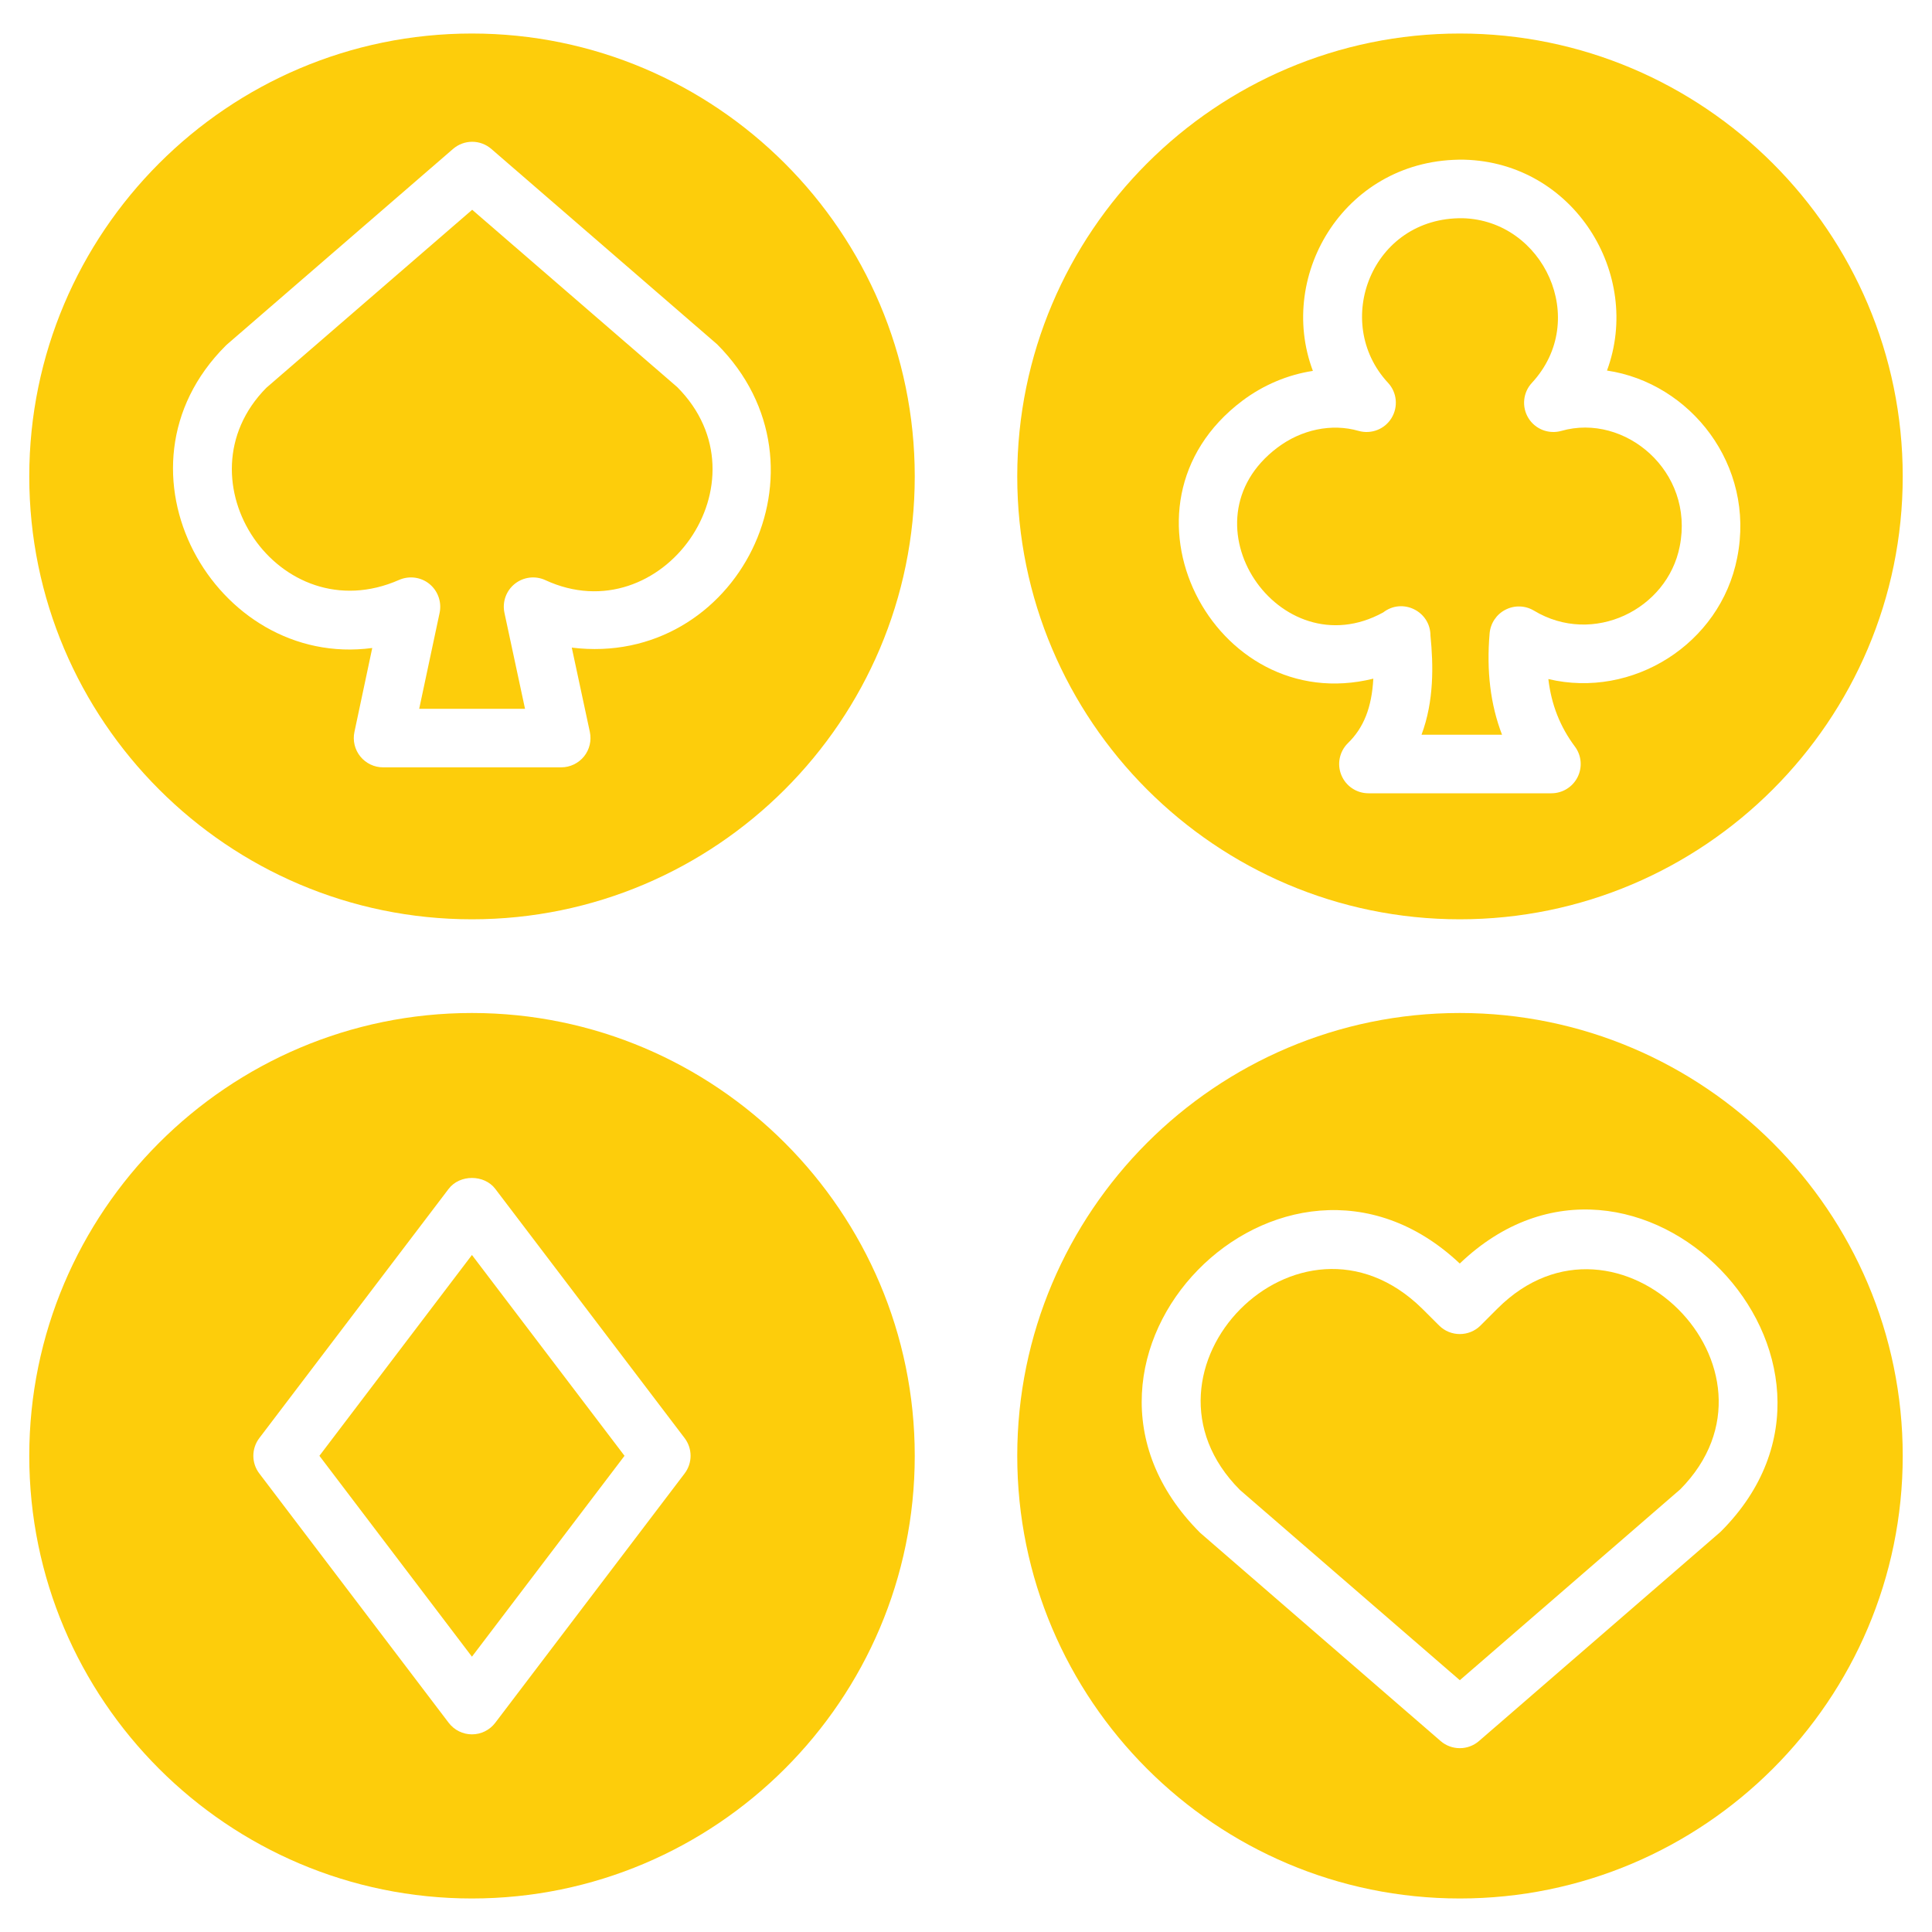
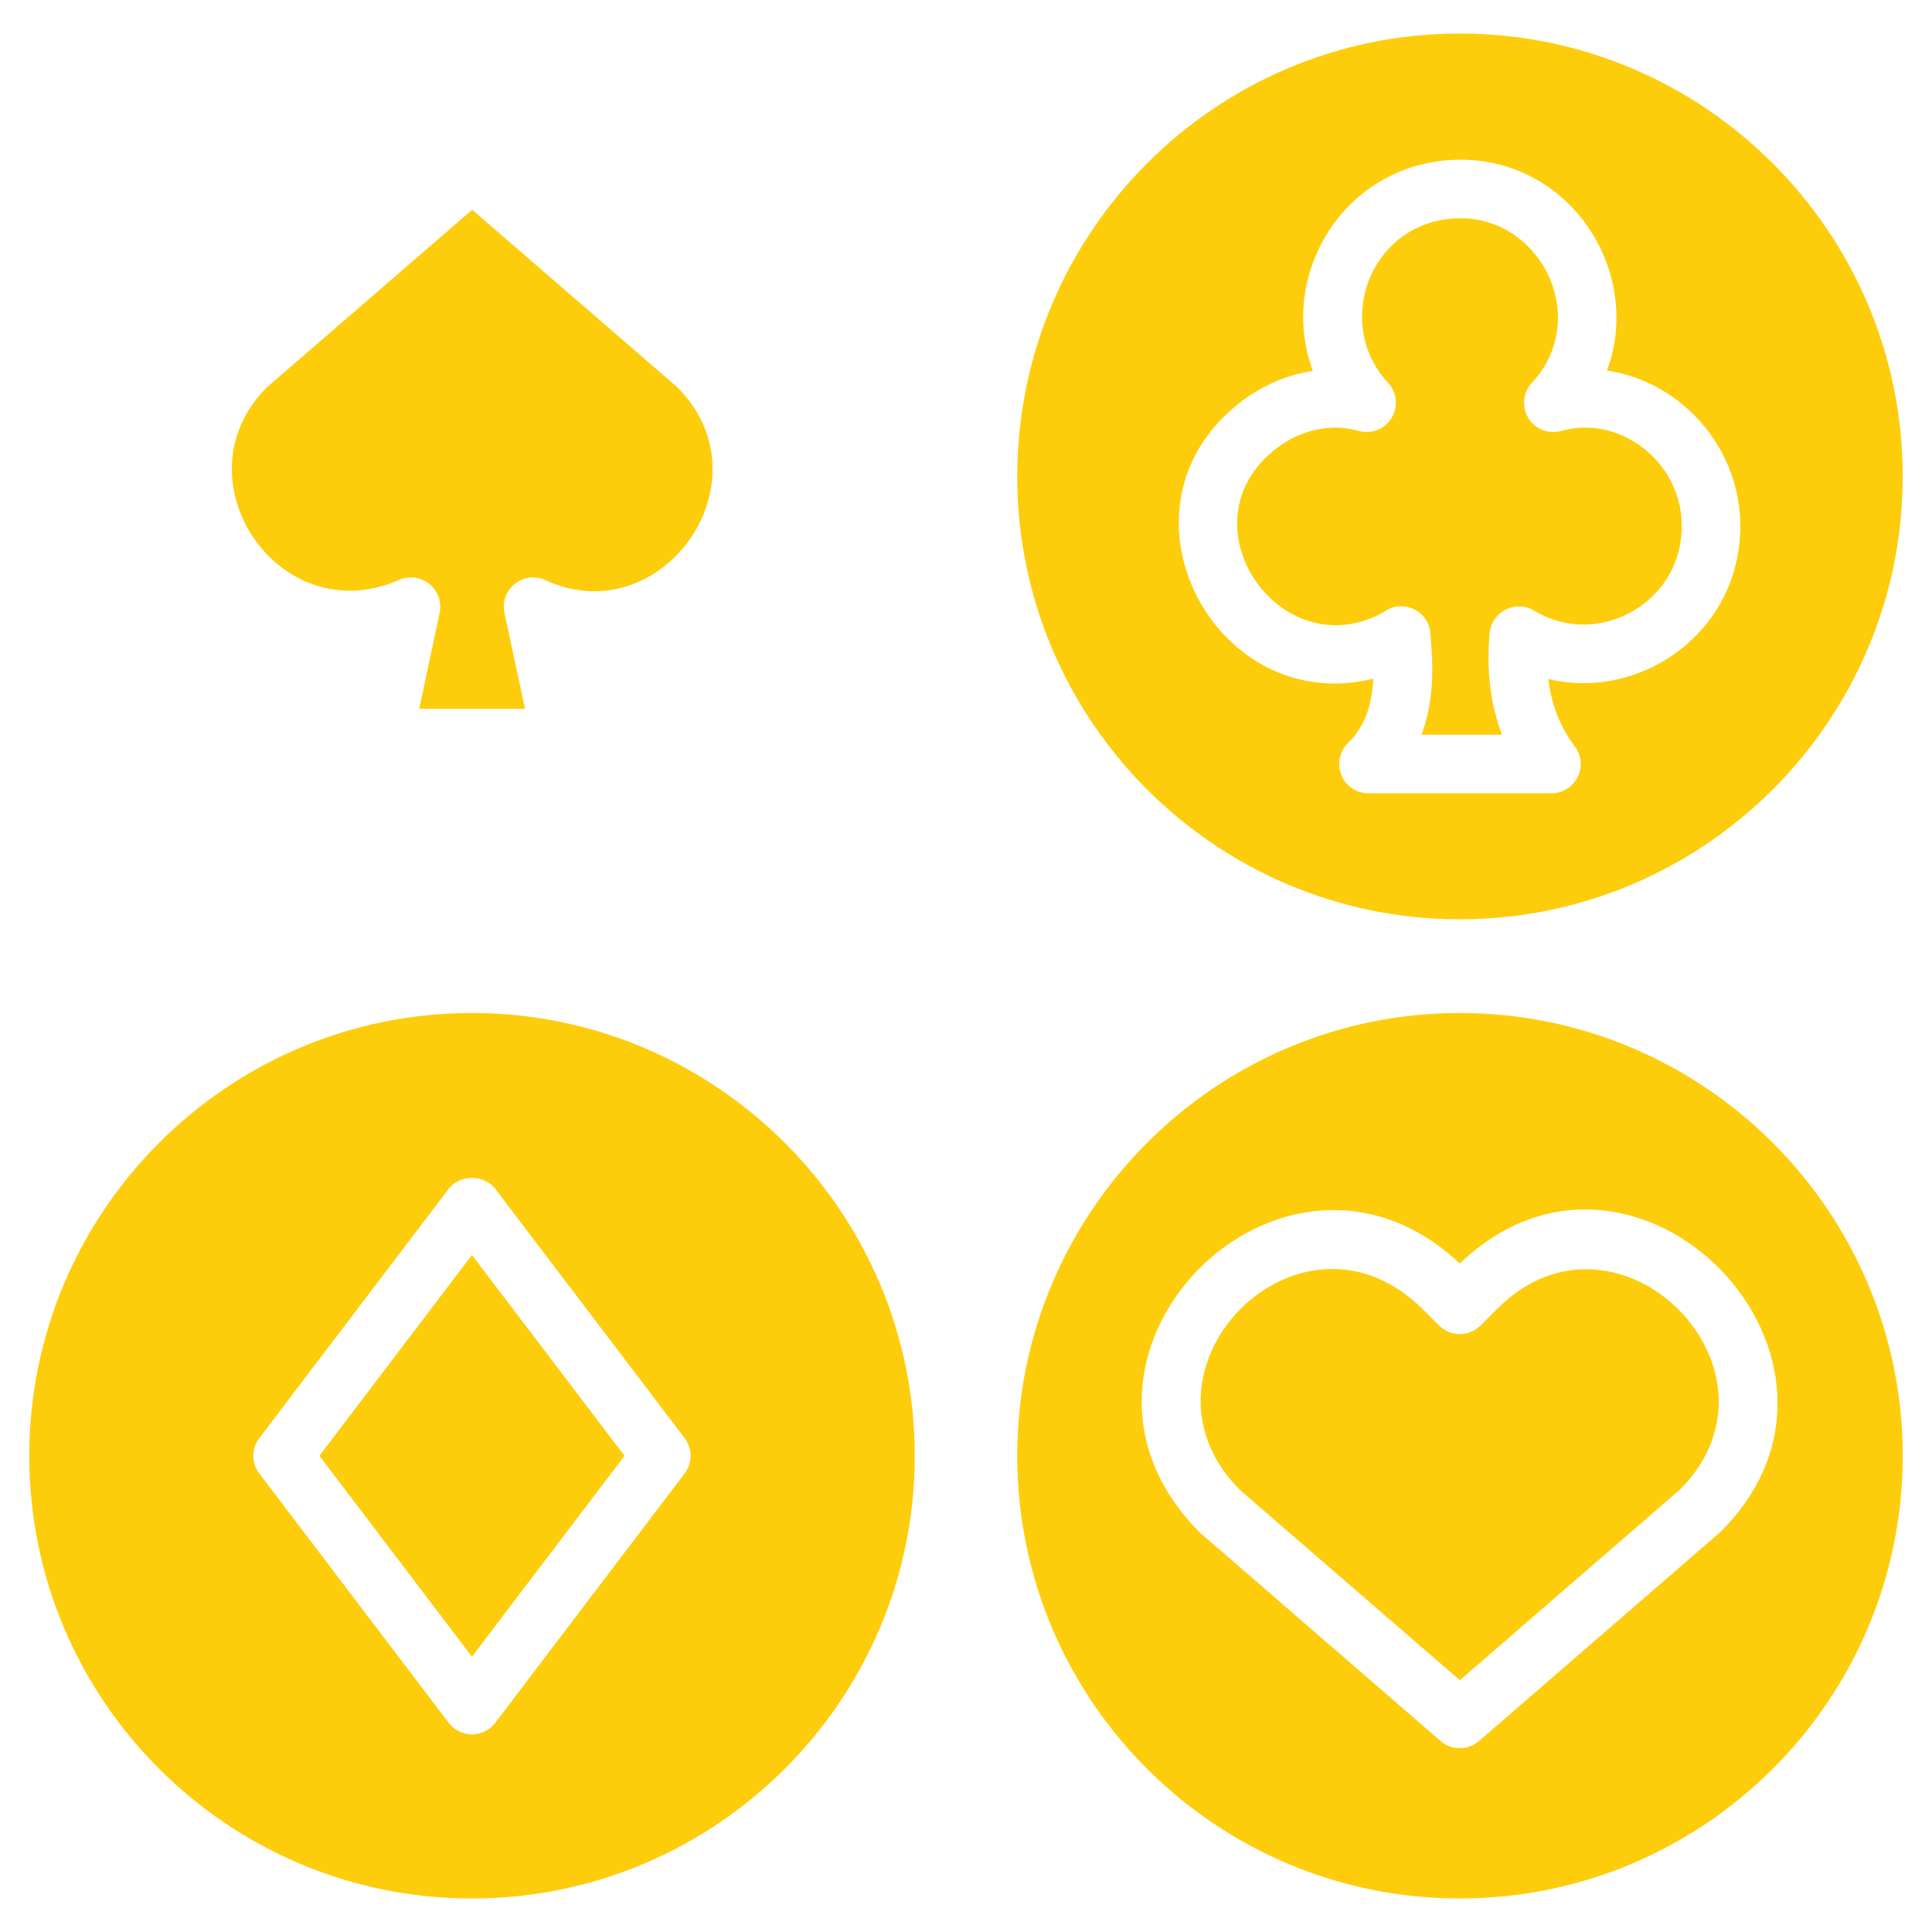
<svg xmlns="http://www.w3.org/2000/svg" width="40" height="40" viewBox="0 0 40 40" fill="none">
  <g clip-path="url(#clip0_315_3395)">
    <path d="M30.224 20.973C25.17 20.973 21.061 25.088 21.061 30.142C21.061 35.197 25.17 39.306 30.224 39.306C35.279 39.306 39.394 35.197 39.394 30.142C39.394 25.088 35.279 20.973 30.224 20.973ZM35.63 31.707C35.62 31.717 35.61 31.727 35.598 31.736L30.62 36.047C30.506 36.145 30.365 36.194 30.224 36.194C30.082 36.194 29.941 36.145 29.827 36.047L24.849 31.736C21.219 28.112 26.558 22.707 30.223 26.16C33.874 22.664 39.179 28.158 35.63 31.707Z" fill="#FDCD0B" />
    <path d="M31.004 27.092L30.652 27.444C30.416 27.679 30.032 27.679 29.796 27.444L29.444 27.093C26.897 24.593 23.202 28.378 25.674 30.85L30.224 34.787L34.788 30.835C37.236 28.359 33.486 24.612 31.004 27.092Z" fill="#FDCD0B" />
    <path d="M6.613 30.141L9.771 34.3L12.93 30.141L9.771 25.983L6.613 30.141Z" fill="#FDCD0B" />
    <path d="M9.77 20.973C4.715 20.973 0.606 25.088 0.606 30.142C0.606 35.197 4.715 39.306 9.77 39.306C14.824 39.306 18.939 35.197 18.939 30.142C18.939 25.088 14.824 20.973 9.77 20.973ZM14.174 30.507L10.254 35.668C10.14 35.819 9.961 35.908 9.771 35.908C9.582 35.908 9.404 35.819 9.289 35.668L5.369 30.507C5.204 30.291 5.204 29.991 5.369 29.774L9.289 24.614C9.517 24.313 10.025 24.313 10.254 24.614L14.174 29.774C14.339 29.991 14.339 30.29 14.174 30.507Z" fill="#FDCD0B" />
-     <path d="M9.77 0.694C4.715 0.694 0.606 4.809 0.606 9.864C0.606 14.918 4.715 19.033 9.77 19.033C14.824 19.033 18.939 14.918 18.939 9.864C18.939 4.809 14.824 0.694 9.77 0.694ZM11.838 13.408L12.212 15.153C12.25 15.333 12.206 15.519 12.091 15.662C11.976 15.803 11.802 15.887 11.62 15.887H7.931C7.748 15.887 7.575 15.804 7.46 15.662C7.345 15.52 7.3 15.333 7.338 15.155L7.707 13.416C4.453 13.851 2.109 9.719 4.671 7.159C4.681 7.148 4.691 7.139 4.703 7.129L9.379 3.084C9.607 2.886 9.945 2.886 10.173 3.084L14.848 7.129C17.372 9.659 15.261 13.83 11.838 13.408Z" fill="#FDCD0B" />
    <path d="M9.776 4.343L5.513 8.03C3.638 9.931 5.779 13.1 8.264 12.006C8.473 11.915 8.715 11.947 8.891 12.09C9.067 12.234 9.148 12.464 9.102 12.687L8.679 14.675H10.87L10.444 12.688C10.396 12.463 10.479 12.23 10.659 12.087C10.839 11.944 11.084 11.915 11.291 12.011C13.697 13.123 15.959 9.961 14.022 8.015L9.776 4.343Z" fill="#FDCD0B" />
    <path d="M32.327 8.921C32.065 8.995 31.786 8.887 31.644 8.656C31.502 8.424 31.531 8.126 31.716 7.927C32.924 6.622 31.955 4.56 30.281 4.518C28.399 4.496 27.571 6.671 28.738 7.926C28.923 8.125 28.952 8.423 28.81 8.655C28.669 8.887 28.39 8.995 28.127 8.921C27.573 8.761 26.945 8.892 26.448 9.267C24.405 10.806 26.491 13.859 28.637 12.68C29.038 12.369 29.616 12.657 29.616 13.158C29.677 13.766 29.693 14.511 29.431 15.212H31.098C30.858 14.588 30.774 13.893 30.841 13.113C30.859 12.904 30.983 12.718 31.17 12.623C31.358 12.527 31.579 12.535 31.758 12.642C32.984 13.381 34.522 12.616 34.777 11.312C35.087 9.757 33.638 8.546 32.327 8.921Z" fill="#FDCD0B" />
    <path d="M30.224 0.694C25.17 0.694 21.061 4.809 21.061 9.864C21.061 14.918 25.17 19.033 30.224 19.033C35.279 19.033 39.394 14.918 39.394 9.864C39.394 4.809 35.279 0.694 30.224 0.694ZM35.967 11.546C35.617 13.337 33.796 14.473 32.057 14.059C32.119 14.589 32.299 15.044 32.606 15.456C32.744 15.64 32.765 15.885 32.662 16.09C32.559 16.295 32.349 16.424 32.12 16.424H28.332C28.086 16.424 27.864 16.275 27.771 16.047C27.677 15.818 27.733 15.556 27.909 15.384C28.232 15.069 28.401 14.651 28.433 14.051C25.127 14.87 22.839 10.471 25.719 8.299C26.157 7.969 26.664 7.758 27.182 7.679C26.424 5.667 27.875 3.27 30.313 3.306C32.584 3.364 34.008 5.677 33.271 7.672C34.991 7.926 36.35 9.624 35.967 11.546Z" fill="#FDCD0B" />
  </g>
  <defs>
    <clipPath id="clip0_315_3395">
      <rect width="40" height="40" fill="white" />
    </clipPath>
  </defs>
</svg>